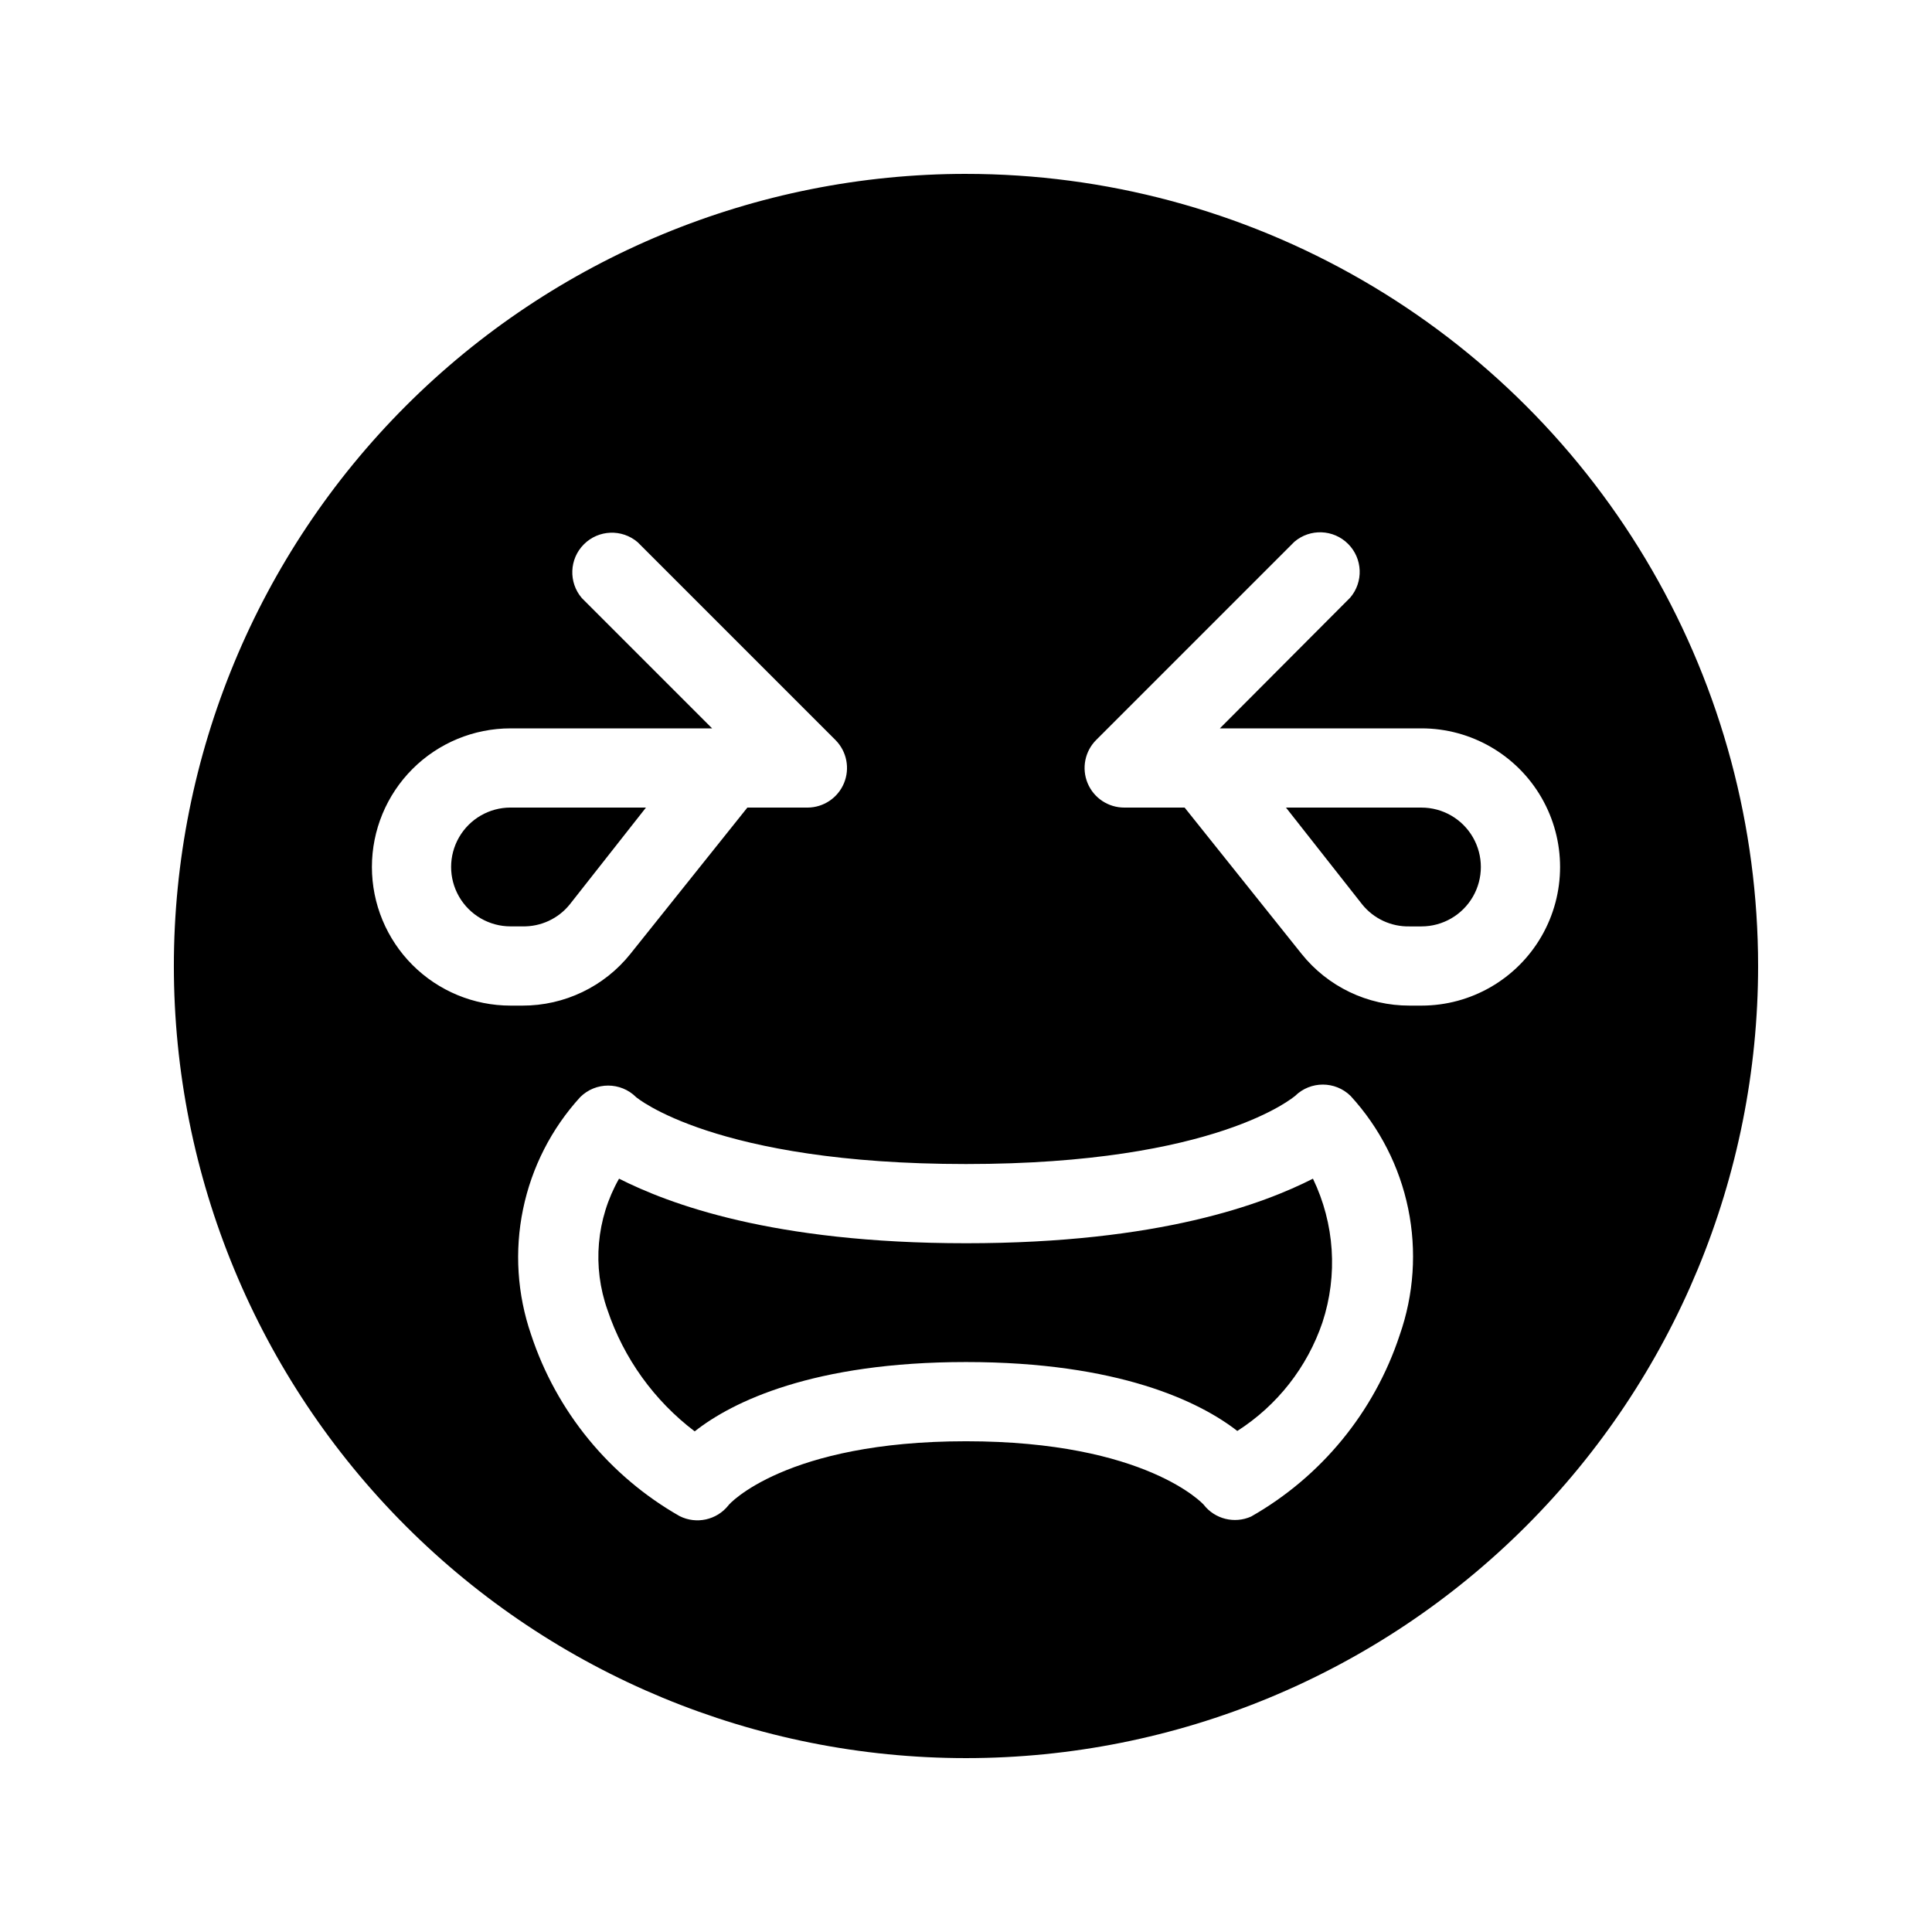
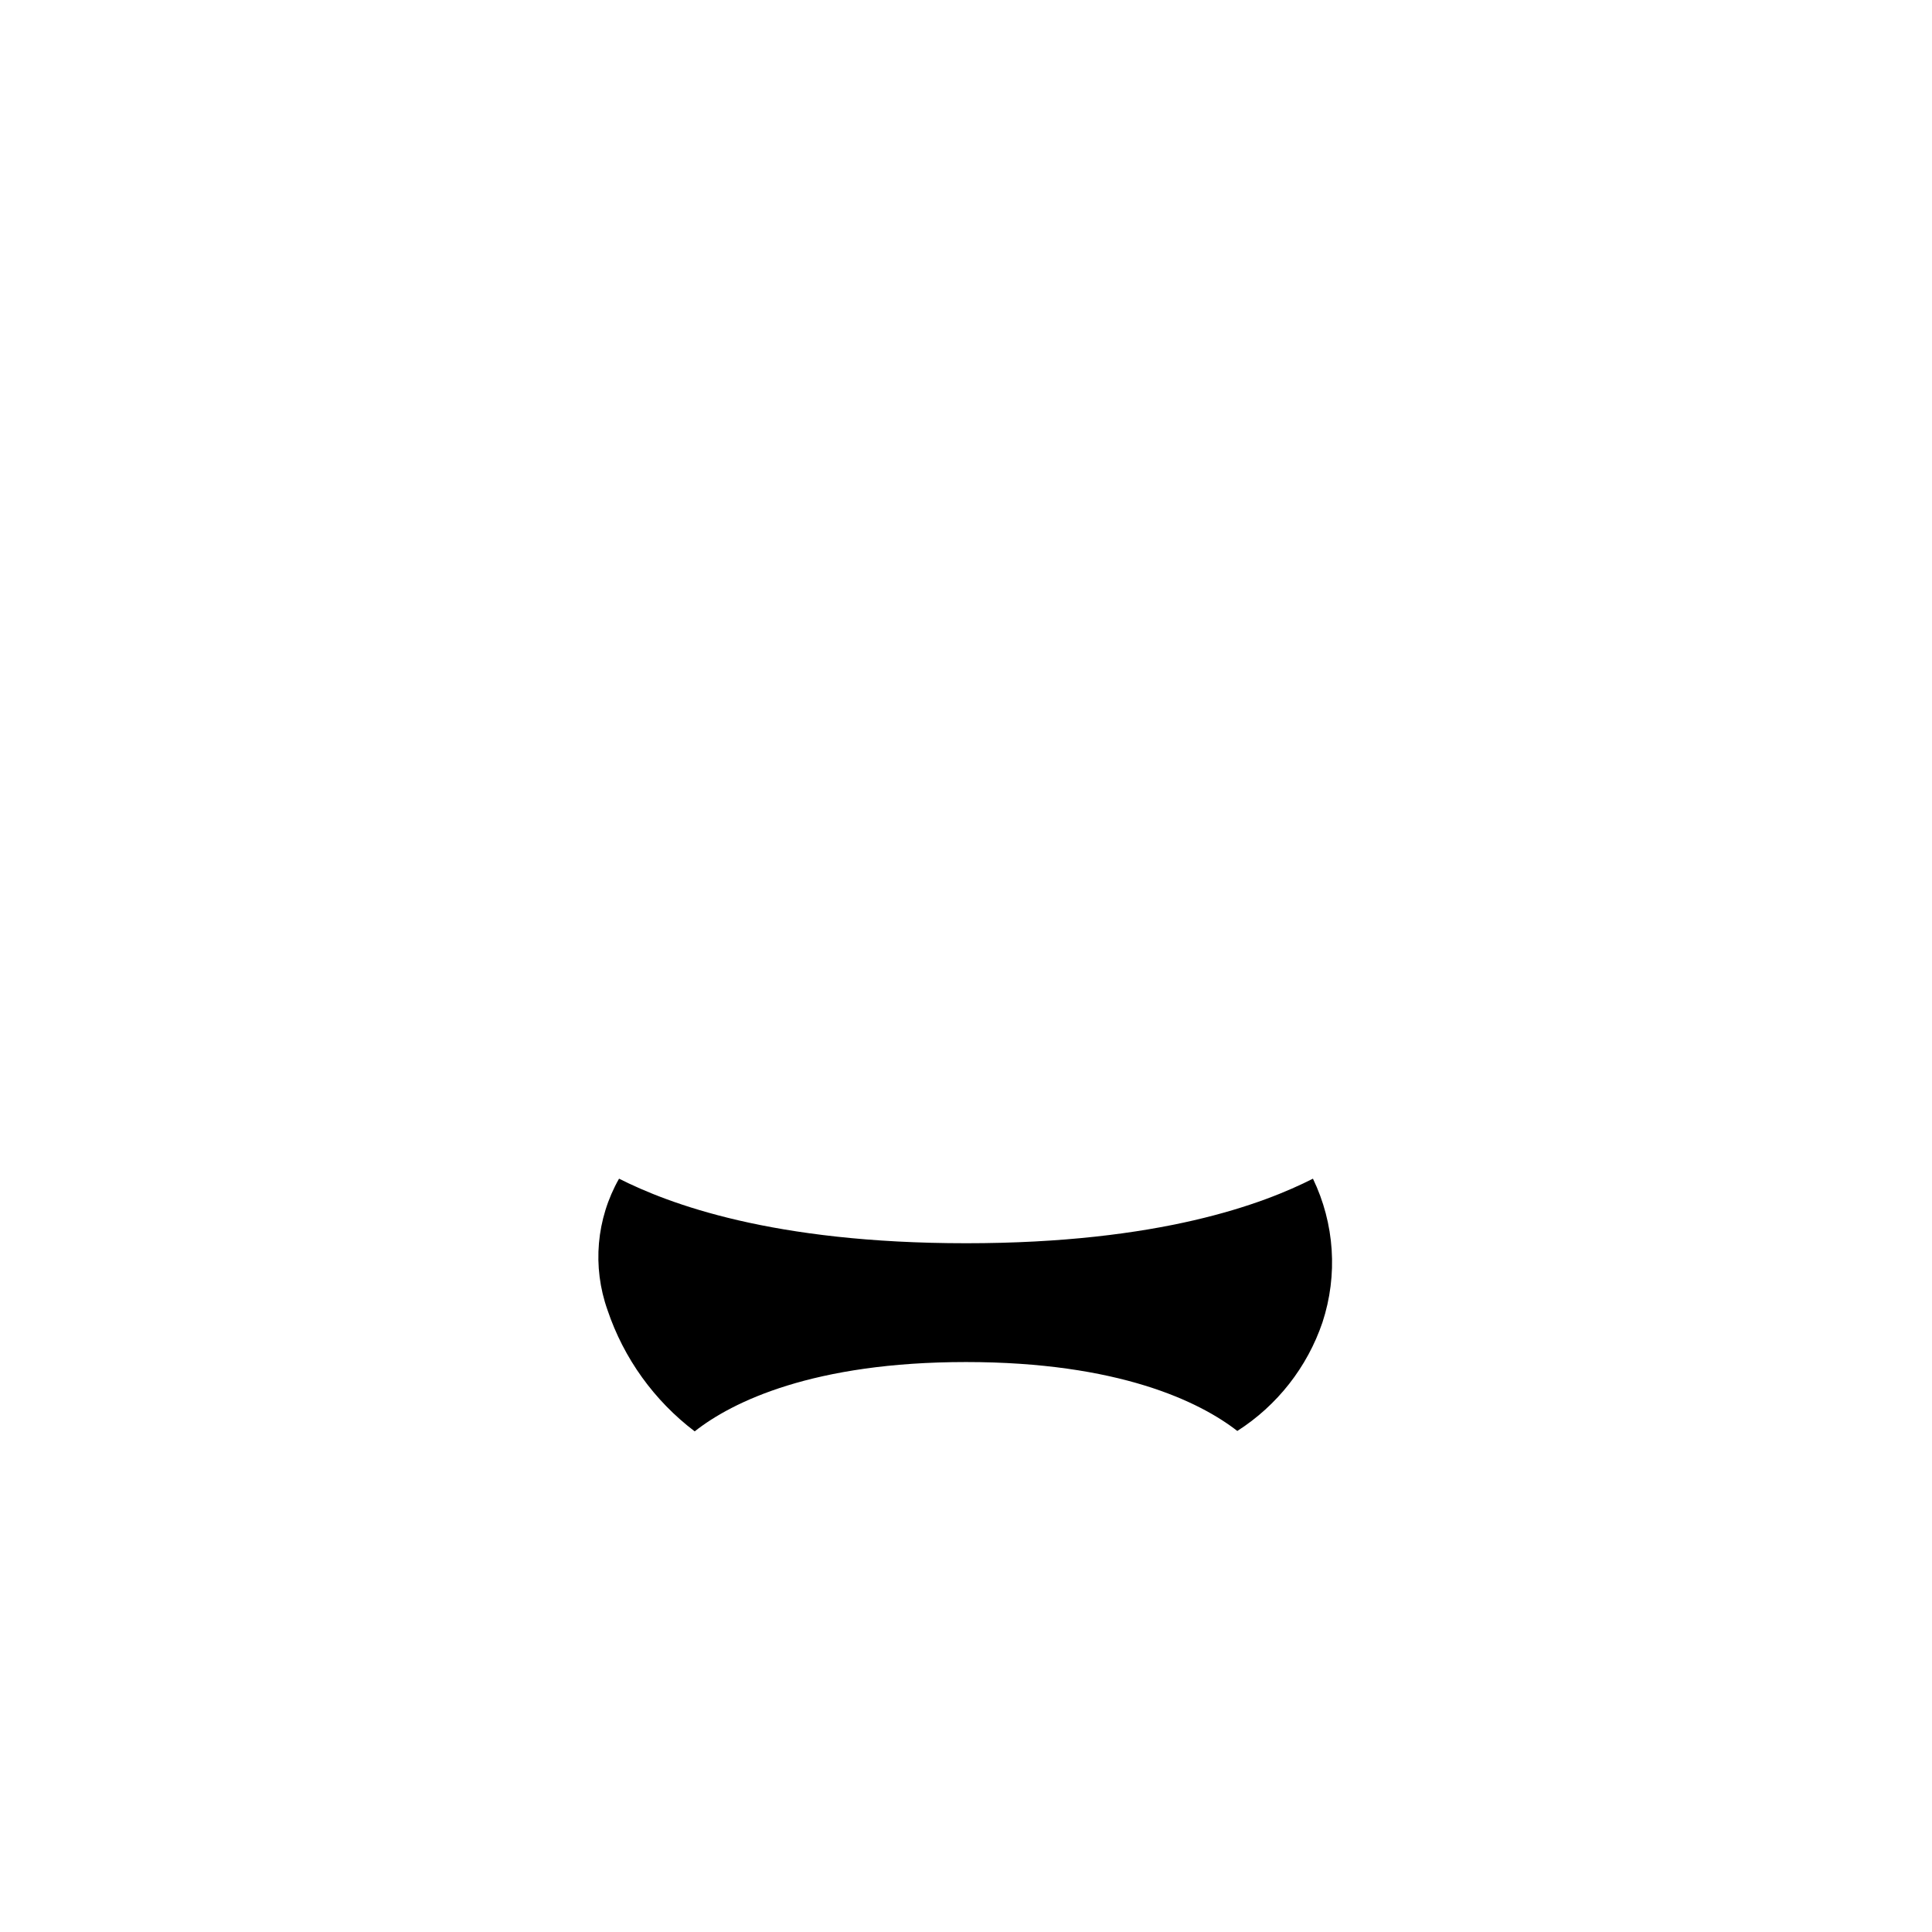
<svg xmlns="http://www.w3.org/2000/svg" fill="#000000" width="800px" height="800px" version="1.1" viewBox="144 144 512 512">
  <g>
-     <path d="m520.7 358.02h-35.898l20.152 25.609c3.051 3.82 7.711 5.992 12.598 5.879h3.148c5.625 0 10.82-3.004 13.633-7.875s2.812-10.871 0-15.742c-2.812-4.871-8.008-7.871-13.633-7.871z" />
-     <path d="m295.04 383.62 20.152-25.609h-35.898c-5.625 0-10.82 3-13.633 7.871-2.812 4.871-2.812 10.871 0 15.742s8.008 7.875 13.633 7.875h3.148c4.887 0.113 9.547-2.059 12.598-5.879z" />
    <path d="m400 473.47c-51.43 0-78.824-10.496-91.945-17.109-6.035 10.617-7.148 23.34-3.047 34.848 4.305 12.777 12.352 23.965 23.094 32.117 9.969-7.875 31.488-18.371 71.898-18.371s61.926 10.496 71.898 18.262l-0.004 0.004c10.57-6.746 18.531-16.891 22.566-28.762 4.125-12.547 3.223-26.203-2.516-38.098-13.016 6.613-40.516 17.109-91.945 17.109z" />
-     <path d="m400 190.08c-55.676 0-109.07 22.117-148.44 61.484s-61.484 92.762-61.484 148.44c0 55.672 22.117 109.07 61.484 148.43 39.367 39.367 92.762 61.484 148.44 61.484 55.672 0 109.07-22.117 148.43-61.484 39.367-39.367 61.484-92.762 61.484-148.43 0-36.852-9.699-73.051-28.121-104.96-18.426-31.914-44.926-58.414-76.84-76.836-31.91-18.426-68.109-28.125-104.96-28.125zm-157.44 183.68c0-9.742 3.871-19.086 10.758-25.977 6.891-6.887 16.234-10.758 25.977-10.758h53.426l-34.531-34.531c-3.566-4.168-3.328-10.375 0.551-14.25 3.875-3.879 10.082-4.117 14.25-0.551l52.48 52.48h-0.004c2.953 3.012 3.816 7.5 2.191 11.391-1.625 3.894-5.422 6.434-9.641 6.453h-15.957l-30.965 38.73h0.004c-6.953 8.715-17.504 13.777-28.656 13.75h-3.148c-9.742 0-19.086-3.871-25.977-10.762-6.887-6.891-10.758-16.234-10.758-25.977zm272.37 124.06c-6.711 20.348-20.738 37.477-39.359 48.074-4.422 1.984-9.629 0.684-12.594-3.148 0 0-15.117-16.797-62.977-16.797-47.863 0-62.977 16.793-62.977 17.004-3.094 3.879-8.48 5.059-12.91 2.836-18.621-10.598-32.648-27.727-39.359-48.074-3.691-10.695-4.43-22.191-2.137-33.273 2.289-11.082 7.523-21.34 15.148-29.699 4.094-4.07 10.707-4.07 14.801 0 0 0 20.781 17.738 87.434 17.738 66.648 0 87.012-17.949 87.223-18.055h-0.004c4.082-4 10.613-4 14.695 0 7.703 8.398 12.984 18.734 15.273 29.898 2.293 11.164 1.512 22.742-2.258 33.496zm5.773-87.324h-3.148c-11.148 0.027-21.703-5.035-28.656-13.75l-30.961-38.73h-15.953c-4.266 0.023-8.121-2.535-9.758-6.473-1.633-3.938-0.723-8.473 2.305-11.477l52.48-52.48c4.164-3.566 10.371-3.328 14.246 0.551 3.879 3.875 4.117 10.086 0.551 14.25l-34.531 34.637h53.426c13.125 0 25.25 7 31.812 18.367s6.562 25.371 0 36.734c-6.562 11.367-18.688 18.371-31.812 18.371z" />
  </g>
</svg>